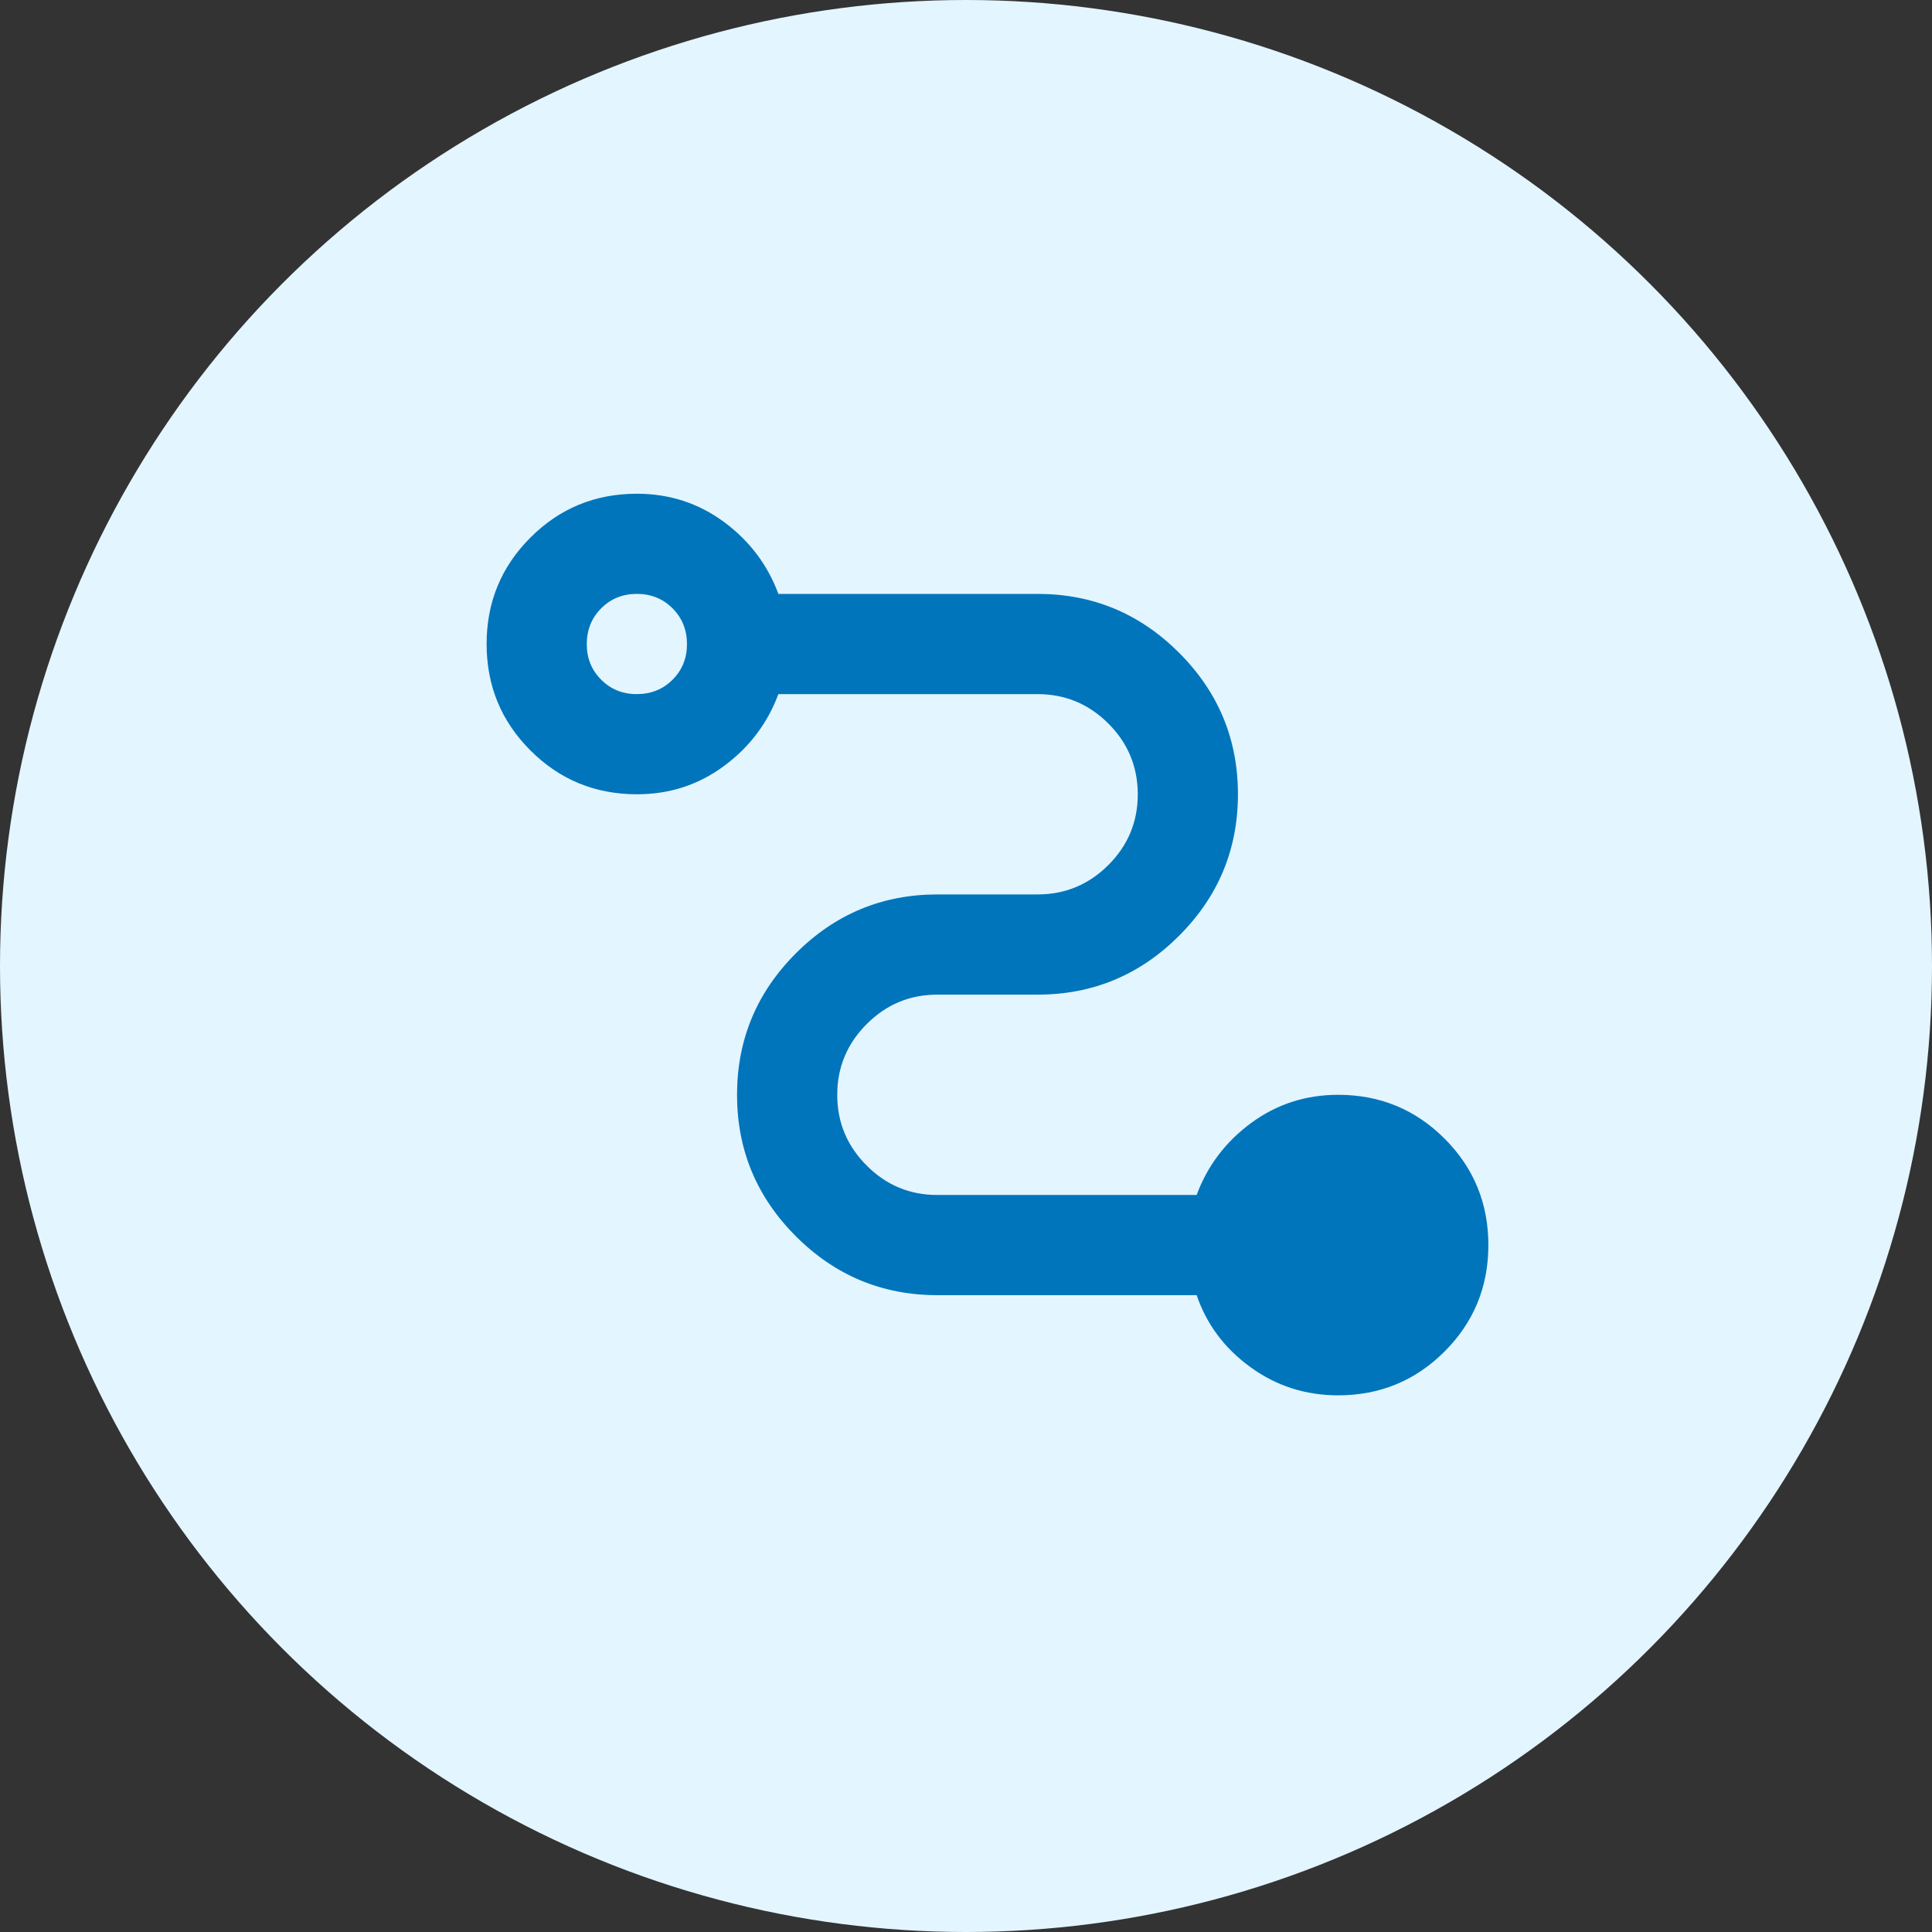
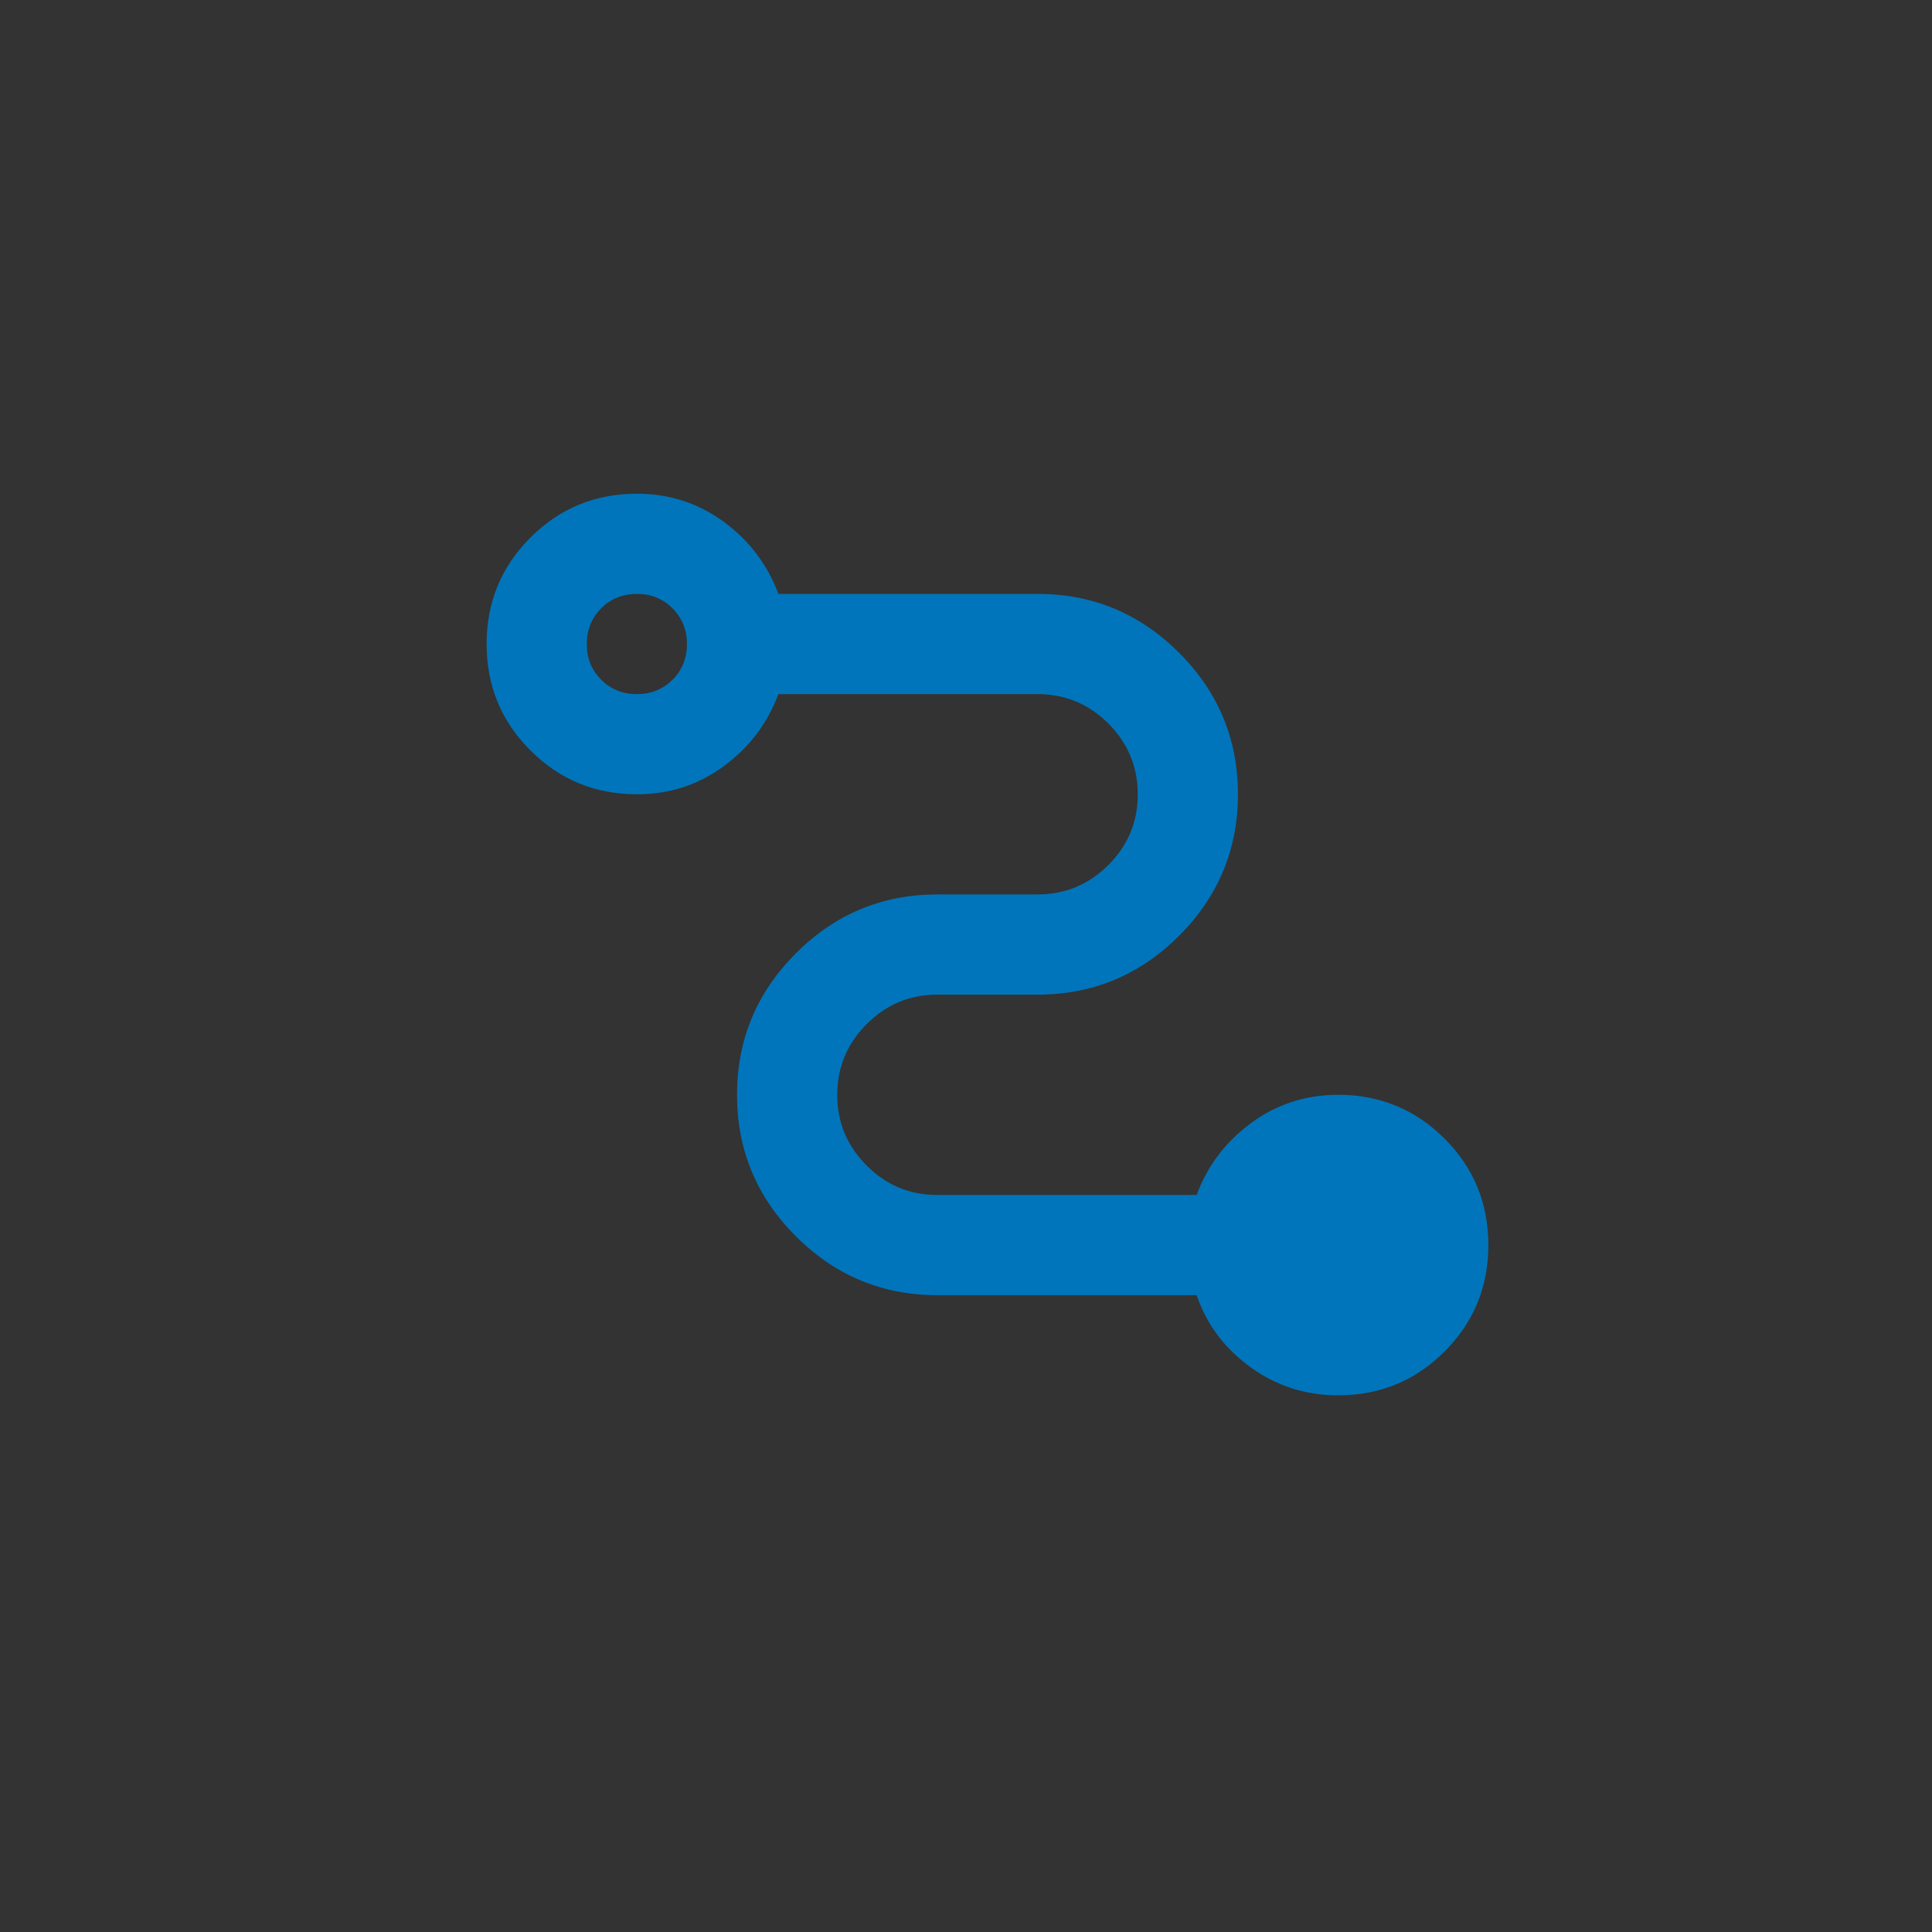
<svg xmlns="http://www.w3.org/2000/svg" width="45" height="45" viewBox="0 0 45 45" fill="none">
  <rect x="0" y="0" width="45" height="45" fill="#333333" stroke="none" />
-   <circle cx="22.5" cy="22.5" r="22.5" fill="#E3F5FF" />
  <path d="M31.167 32.5C30.409 32.5 29.728 32.281 29.126 31.844C28.523 31.407 28.105 30.848 27.872 30.167H21.834C20.551 30.167 19.452 29.71 18.538 28.796C17.624 27.882 17.167 26.783 17.167 25.5C17.167 24.217 17.624 23.118 18.538 22.204C19.452 21.29 20.551 20.833 21.834 20.833H24.167C24.809 20.833 25.358 20.605 25.816 20.148C26.273 19.692 26.501 19.142 26.501 18.5C26.5 17.858 26.272 17.308 25.816 16.853C25.36 16.397 24.811 16.168 24.167 16.167H18.13C17.877 16.847 17.454 17.406 16.86 17.844C16.267 18.282 15.591 18.501 14.834 18.5C13.862 18.5 13.035 18.16 12.355 17.479C11.674 16.799 11.334 15.972 11.334 15C11.334 14.028 11.674 13.201 12.355 12.521C13.035 11.84 13.862 11.5 14.834 11.5C15.592 11.5 16.268 11.719 16.862 12.157C17.455 12.595 17.878 13.154 18.13 13.833H24.167C25.451 13.833 26.549 14.29 27.463 15.204C28.377 16.118 28.834 17.217 28.834 18.5C28.834 19.783 28.377 20.882 27.463 21.796C26.549 22.71 25.451 23.167 24.167 23.167H21.834C21.192 23.167 20.643 23.395 20.187 23.853C19.73 24.31 19.501 24.859 19.501 25.5C19.5 26.141 19.729 26.69 20.187 27.148C20.645 27.607 21.194 27.835 21.834 27.833H27.872C28.124 27.153 28.547 26.594 29.141 26.157C29.734 25.72 30.41 25.501 31.167 25.5C32.139 25.5 32.966 25.84 33.647 26.521C34.327 27.201 34.667 28.028 34.667 29C34.667 29.972 34.327 30.799 33.647 31.479C32.966 32.16 32.139 32.5 31.167 32.5ZM14.834 16.167C15.165 16.167 15.442 16.055 15.666 15.831C15.89 15.607 16.001 15.33 16.001 15C16 14.67 15.888 14.393 15.665 14.169C15.441 13.945 15.165 13.833 14.834 13.833C14.503 13.833 14.226 13.945 14.003 14.169C13.78 14.393 13.668 14.67 13.667 15C13.666 15.33 13.778 15.607 14.003 15.832C14.228 16.057 14.505 16.168 14.834 16.167Z" fill="#0075BB" />
</svg>